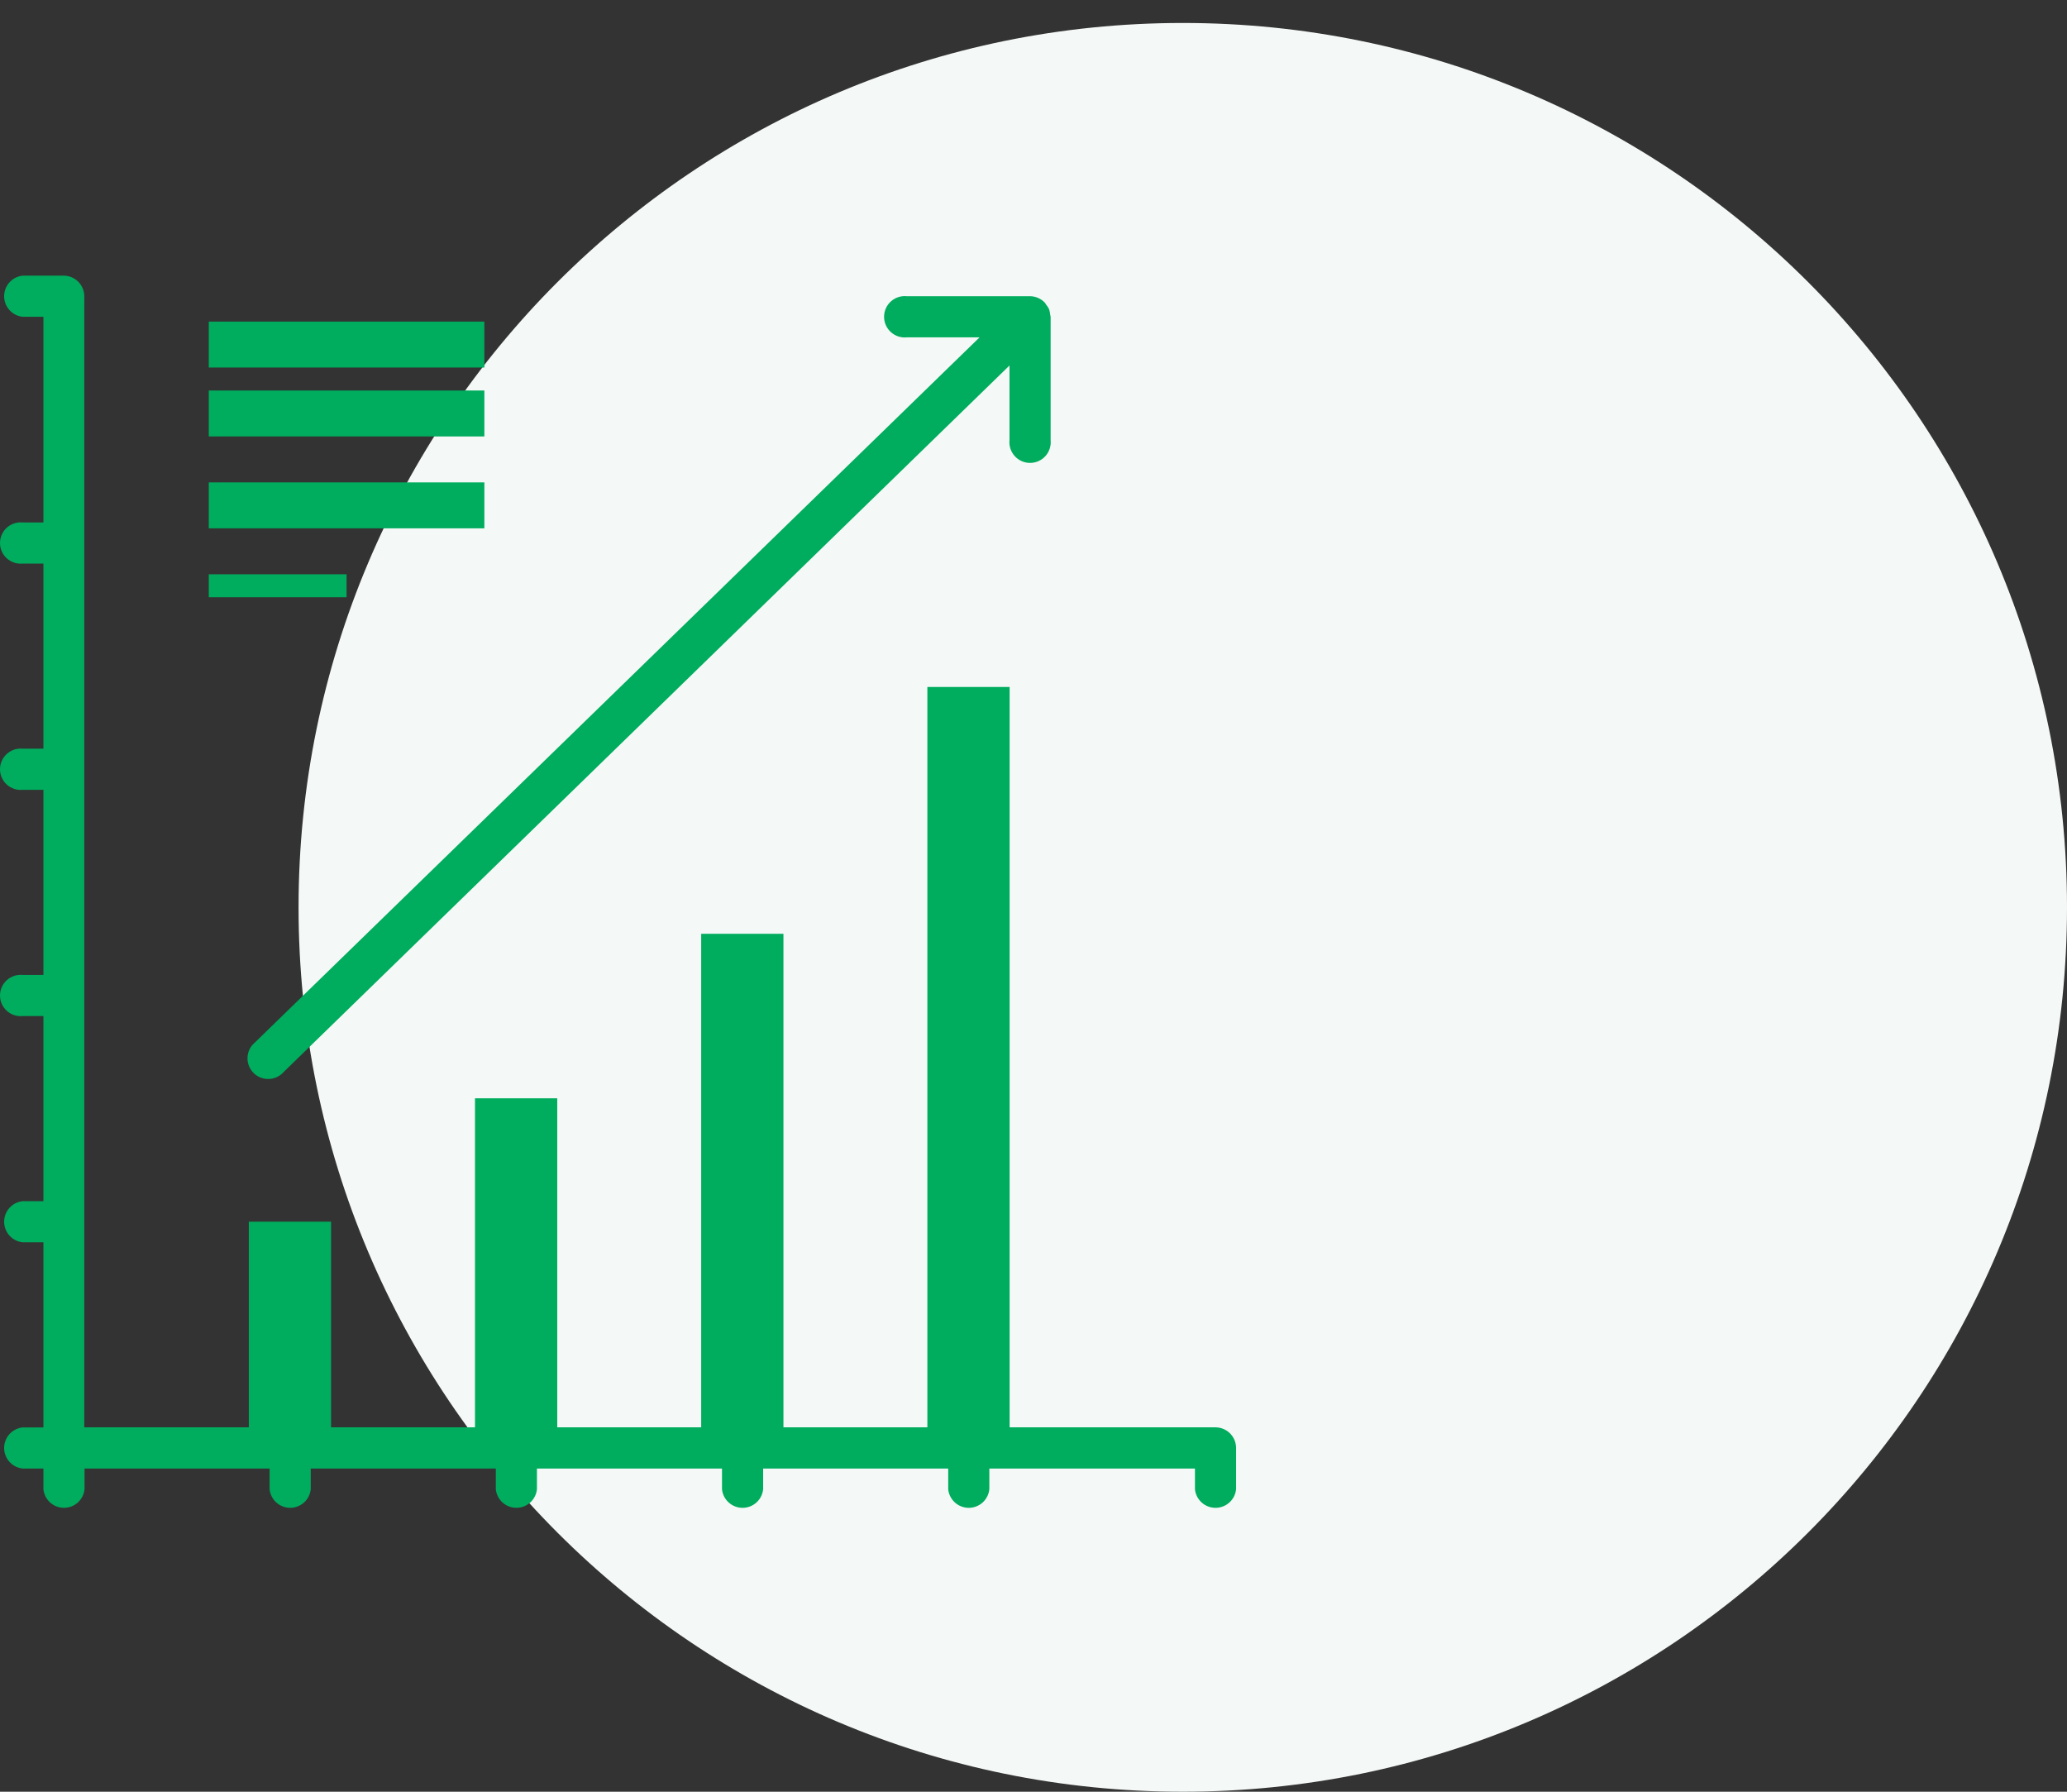
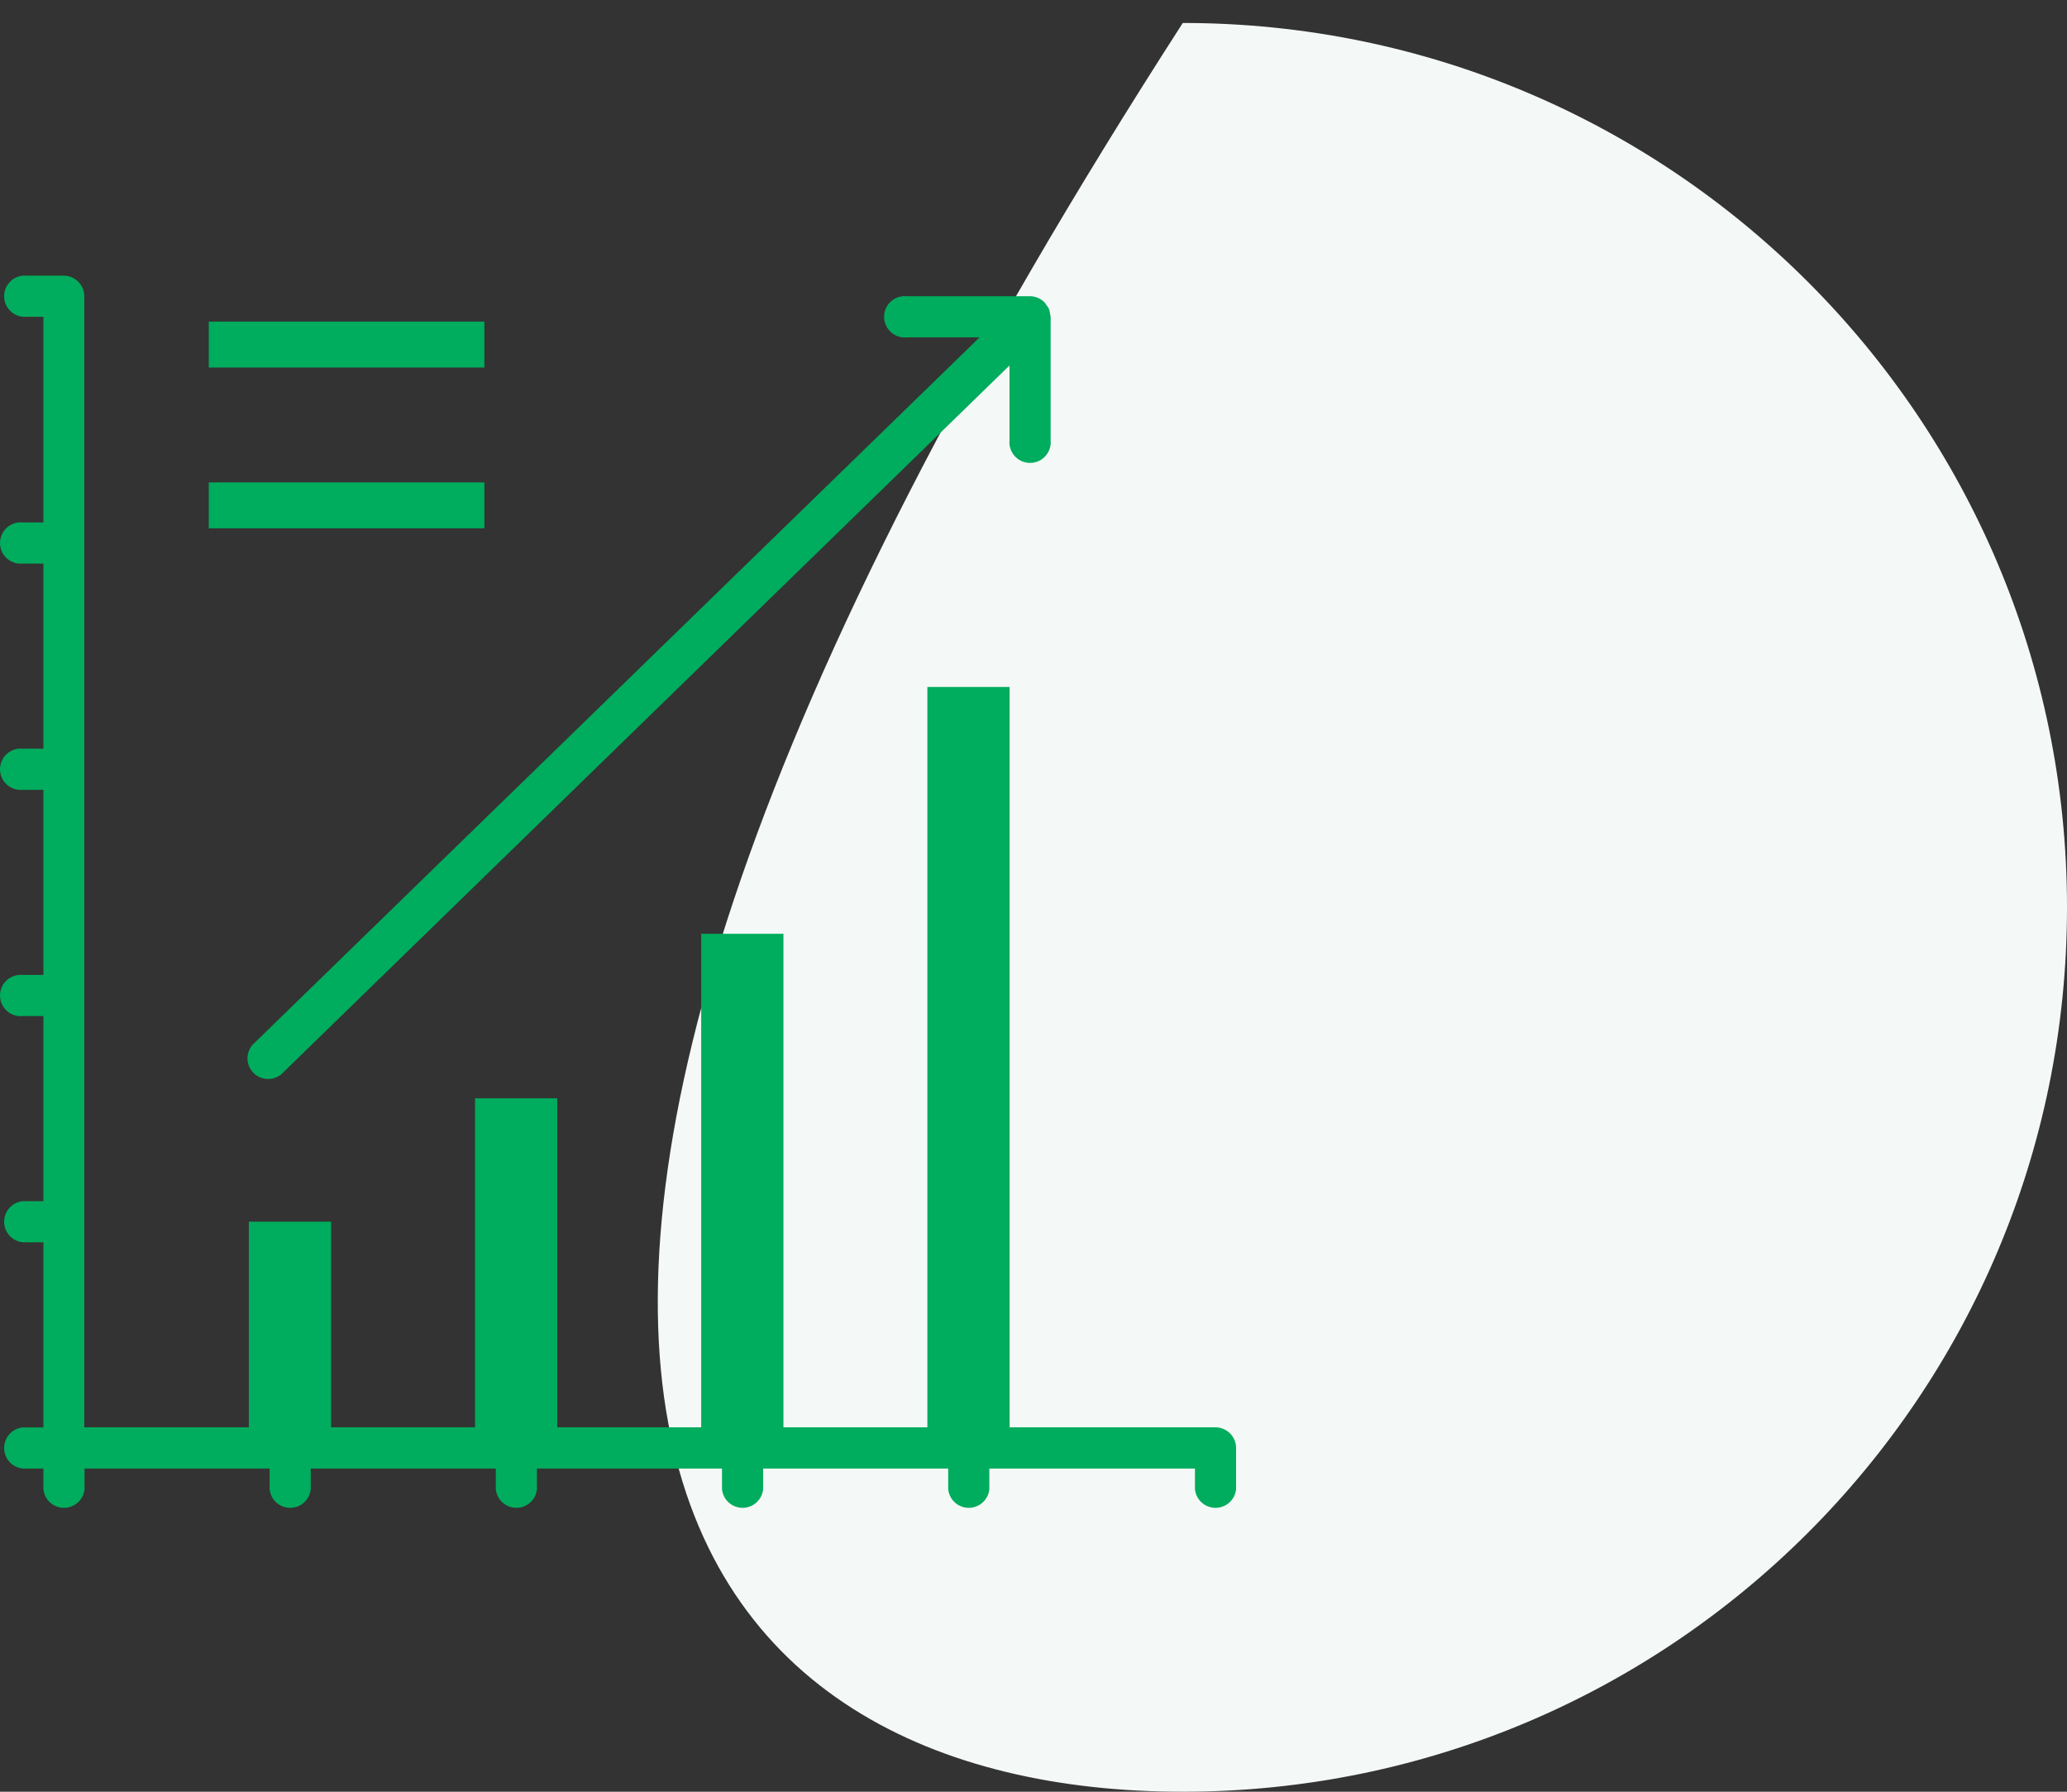
<svg xmlns="http://www.w3.org/2000/svg" width="90" height="78" viewBox="0 0 90 78" fill="none">
  <rect x="0" y="0" width="90" height="78" fill="#333333" stroke="none" />
-   <path d="M90 39.5C90 18.237 72.763 1 51.5 1C30.237 1 13 18.237 13 39.5C13 60.763 30.237 78 51.5 78C72.763 78 90 60.763 90 39.5Z" fill="#F4F8F6" />
+   <path d="M90 39.5C90 18.237 72.763 1 51.5 1C13 60.763 30.237 78 51.5 78C72.763 78 90 60.763 90 39.5Z" fill="#F4F8F6" />
  <path d="M39.484 14.686H42.652L11.102 45.38C11.006 45.459 10.928 45.558 10.872 45.669C10.816 45.78 10.784 45.901 10.777 46.026C10.771 46.15 10.79 46.274 10.834 46.39C10.878 46.507 10.945 46.613 11.032 46.702C11.119 46.791 11.223 46.861 11.338 46.907C11.454 46.954 11.577 46.976 11.702 46.973C11.826 46.969 11.948 46.94 12.061 46.887C12.173 46.834 12.273 46.758 12.355 46.664L43.955 15.911V19.162C43.942 19.287 43.956 19.413 43.995 19.533C44.035 19.652 44.099 19.762 44.183 19.856C44.267 19.949 44.37 20.023 44.485 20.075C44.6 20.125 44.725 20.152 44.85 20.152C44.976 20.152 45.1 20.125 45.215 20.075C45.33 20.023 45.433 19.949 45.518 19.856C45.602 19.762 45.666 19.652 45.705 19.533C45.745 19.413 45.758 19.287 45.746 19.162V13.795C45.741 13.756 45.733 13.717 45.723 13.679C45.717 13.604 45.702 13.531 45.678 13.46C45.644 13.388 45.6 13.32 45.548 13.26C45.531 13.229 45.513 13.199 45.492 13.17H45.487C45.405 13.085 45.307 13.017 45.199 12.97C45.093 12.923 44.978 12.898 44.862 12.895H39.484C39.359 12.882 39.232 12.896 39.113 12.935C38.993 12.975 38.883 13.039 38.79 13.123C38.697 13.207 38.622 13.31 38.571 13.425C38.52 13.54 38.494 13.665 38.494 13.79C38.494 13.916 38.52 14.041 38.571 14.156C38.622 14.271 38.697 14.373 38.79 14.458C38.883 14.542 38.993 14.606 39.113 14.646C39.232 14.685 39.359 14.699 39.484 14.686V14.686Z" fill="#00AC5D" />
  <path d="M21.09 14H9.09V16H21.09V14Z" fill="#00AC5D" />
-   <path d="M21.09 17H9.09V19H21.09V17Z" fill="#00AC5D" />
  <path d="M21.09 21H9.09V23H21.09V21Z" fill="#00AC5D" />
-   <path d="M15.09 25H9.09V26H15.09V25Z" fill="#00AC5D" />
  <path d="M52.913 62.137H43.96V29.906H40.379V62.137H34.112V40.65H30.531V62.137H24.263V47.812H20.682V62.137H14.415V53.184H10.834V62.137H3.671V12.9C3.671 12.661 3.576 12.432 3.407 12.264C3.239 12.095 3.01 12 2.771 12H0.99C0.768 12.022 0.562 12.126 0.412 12.292C0.263 12.457 0.18 12.672 0.18 12.896C0.18 13.119 0.263 13.334 0.412 13.499C0.562 13.665 0.768 13.769 0.99 13.791H1.89V22.744H0.99C0.865 22.731 0.738 22.745 0.619 22.785C0.499 22.824 0.389 22.888 0.296 22.972C0.203 23.056 0.128 23.159 0.077 23.274C0.026 23.389 0 23.514 0 23.64C0 23.765 0.026 23.89 0.077 24.005C0.128 24.12 0.203 24.223 0.296 24.307C0.389 24.391 0.499 24.455 0.619 24.494C0.738 24.534 0.865 24.548 0.99 24.535H1.89V32.593H0.99C0.865 32.58 0.738 32.594 0.619 32.633C0.499 32.673 0.389 32.737 0.296 32.821C0.203 32.906 0.128 33.008 0.077 33.123C0.026 33.238 0 33.363 0 33.489C0 33.614 0.026 33.739 0.077 33.854C0.128 33.969 0.203 34.072 0.296 34.156C0.389 34.24 0.499 34.304 0.619 34.343C0.738 34.383 0.865 34.397 0.99 34.384H1.89V42.442H0.99C0.865 42.429 0.738 42.443 0.619 42.483C0.499 42.522 0.389 42.586 0.296 42.67C0.203 42.755 0.128 42.857 0.077 42.972C0.026 43.087 0 43.212 0 43.337C0 43.463 0.026 43.588 0.077 43.703C0.128 43.818 0.203 43.92 0.296 44.005C0.389 44.089 0.499 44.153 0.619 44.193C0.738 44.232 0.865 44.246 0.99 44.233H1.89V52.291H0.99C0.768 52.313 0.562 52.417 0.412 52.583C0.263 52.748 0.18 52.963 0.18 53.187C0.18 53.41 0.263 53.625 0.412 53.79C0.562 53.956 0.768 54.06 0.99 54.082H1.89V62.14H0.99C0.768 62.162 0.562 62.266 0.412 62.432C0.263 62.597 0.18 62.812 0.18 63.035C0.18 63.259 0.263 63.474 0.412 63.639C0.562 63.805 0.768 63.909 0.99 63.931H1.89V64.831C1.912 65.053 2.016 65.259 2.182 65.409C2.347 65.558 2.562 65.641 2.785 65.641C3.009 65.641 3.224 65.558 3.389 65.409C3.555 65.259 3.659 65.053 3.681 64.831V63.931H11.739V64.831C11.761 65.053 11.865 65.259 12.031 65.409C12.196 65.558 12.411 65.641 12.634 65.641C12.857 65.641 13.073 65.558 13.238 65.409C13.404 65.259 13.508 65.053 13.53 64.831V63.931H21.588V64.831C21.61 65.053 21.714 65.259 21.88 65.409C22.045 65.558 22.26 65.641 22.483 65.641C22.706 65.641 22.922 65.558 23.087 65.409C23.253 65.259 23.357 65.053 23.379 64.831V63.931H31.437V64.831C31.459 65.053 31.563 65.259 31.729 65.409C31.894 65.558 32.109 65.641 32.332 65.641C32.556 65.641 32.771 65.558 32.936 65.409C33.102 65.259 33.206 65.053 33.228 64.831V63.931H41.286V64.831C41.308 65.053 41.412 65.259 41.578 65.409C41.743 65.558 41.958 65.641 42.181 65.641C42.404 65.641 42.62 65.558 42.785 65.409C42.951 65.259 43.055 65.053 43.077 64.831V63.931H52.03V64.831C52.052 65.053 52.156 65.259 52.322 65.409C52.487 65.558 52.702 65.641 52.925 65.641C53.148 65.641 53.364 65.558 53.529 65.409C53.695 65.259 53.799 65.053 53.821 64.831V63.033C53.82 62.914 53.796 62.797 53.751 62.688C53.705 62.579 53.637 62.48 53.553 62.396C53.469 62.313 53.369 62.247 53.259 62.203C53.149 62.158 53.031 62.136 52.913 62.137V62.137Z" fill="#00AC5D" />
</svg>